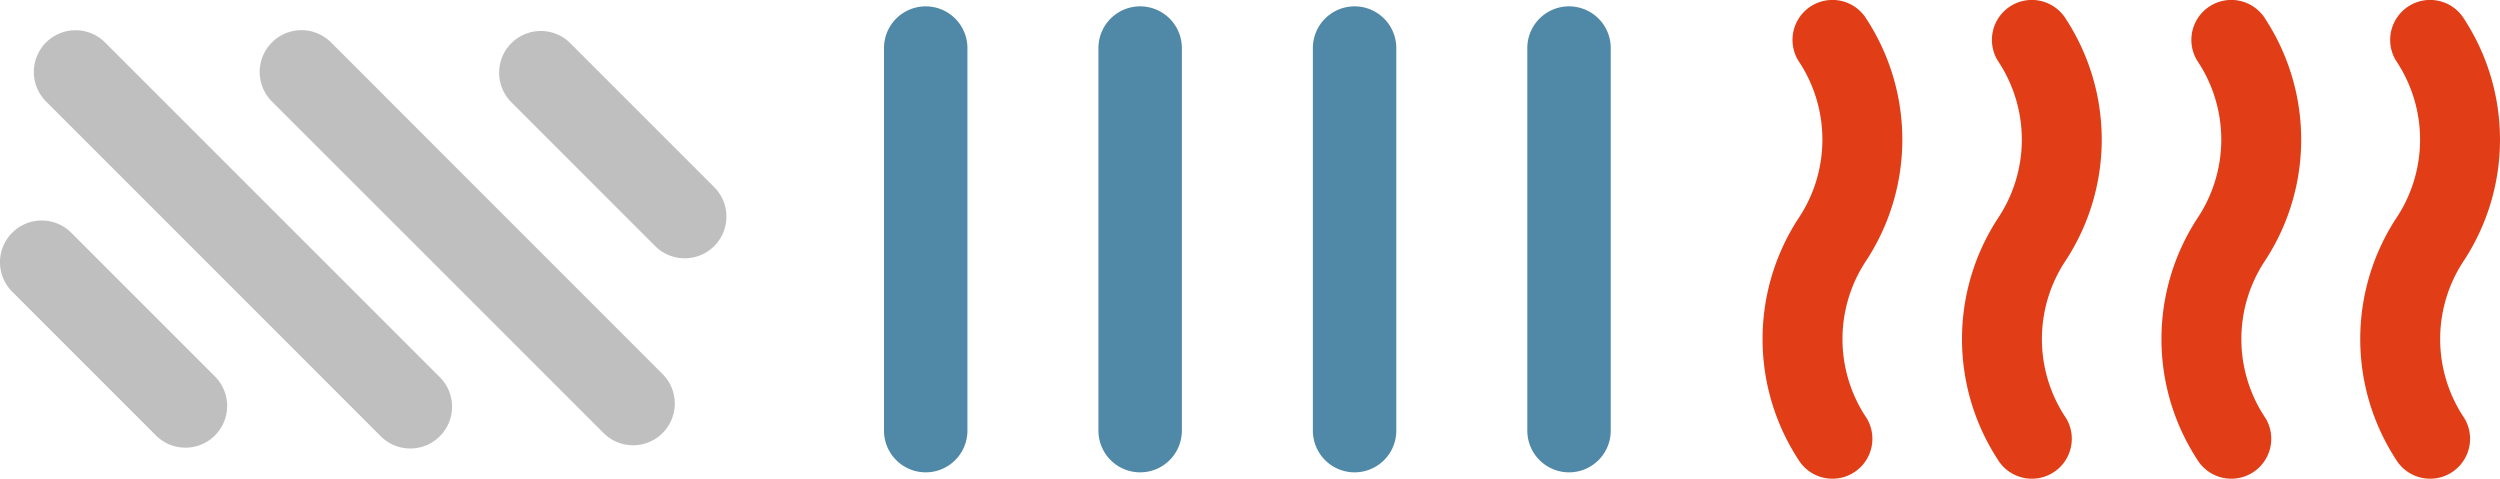
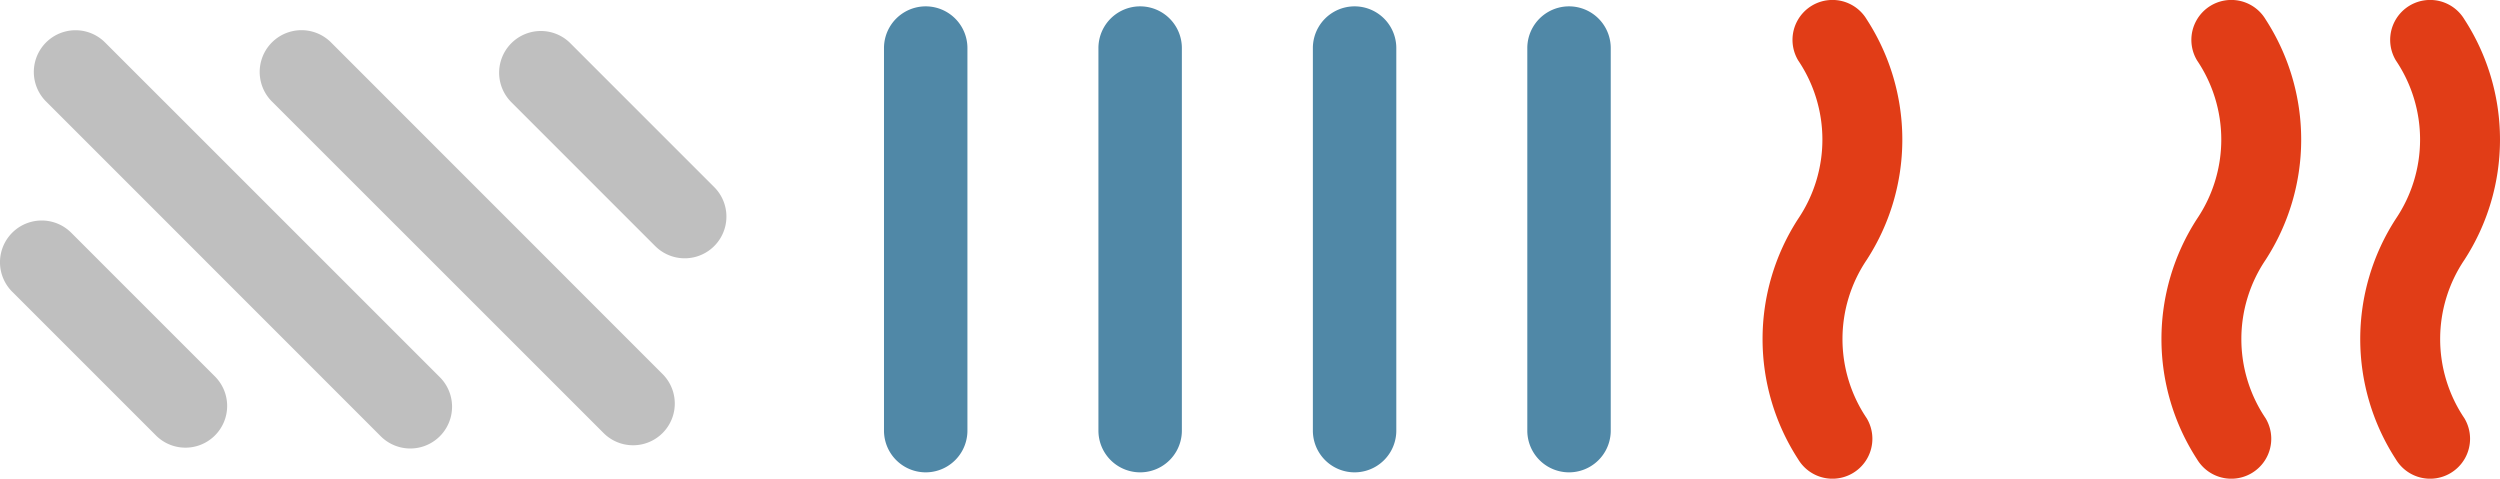
<svg xmlns="http://www.w3.org/2000/svg" width="80.244" height="15.364" viewBox="0 0 80.244 15.364">
  <defs>
    <clipPath id="clip-path">
      <rect id="Rectangle_14" data-name="Rectangle 14" width="80.244" height="15.364" fill="none" />
    </clipPath>
  </defs>
  <g id="Groupe_24" data-name="Groupe 24" clip-path="url(#clip-path)">
    <path id="Tracé_128" data-name="Tracé 128" d="M.392,19.018,5.03,23.655a1.339,1.339,0,0,0,1.893-1.893L2.286,17.124A1.339,1.339,0,0,0,.392,19.018" transform="translate(0 -9.654)" fill="#bfbfbf" />
    <path id="Tracé_129" data-name="Tracé 129" d="M2.959,4.581,13.7,15.325A1.339,1.339,0,0,0,15.6,13.432L4.853,2.687A1.339,1.339,0,0,0,2.959,4.581" transform="translate(-1.481 -1.324)" fill="#bfbfbf" />
    <path id="Tracé_130" data-name="Tracé 130" d="M20.1,4.581,30.771,15.248a1.339,1.339,0,0,0,1.893-1.893L22,2.687A1.339,1.339,0,0,0,20.1,4.581" transform="translate(-11.373 -1.324)" fill="#bfbfbf" />
    <path id="Tracé_131" data-name="Tracé 131" d="M38.207,4.581,42.86,9.234A1.339,1.339,0,0,0,44.753,7.34L40.1,2.687a1.339,1.339,0,0,0-1.893,1.893" transform="translate(-21.818 -1.324)" fill="#bfbfbf" />
-     <path id="Tracé_132" data-name="Tracé 132" d="M152.218,13.425a1.28,1.28,0,0,1-2.2,1.317,7.09,7.09,0,0,1,0-7.719,4.543,4.543,0,0,0,0-5.084,1.28,1.28,0,0,1,2.2-1.317,7.089,7.089,0,0,1,0,7.719,4.543,4.543,0,0,0,0,5.084" transform="translate(-85.9 0)" fill="#e13d17" />
    <path id="Tracé_133" data-name="Tracé 133" d="M137.085,13.425a1.28,1.28,0,0,1-2.2,1.317,7.088,7.088,0,0,1,0-7.719,4.544,4.544,0,0,0,0-5.084,1.28,1.28,0,1,1,2.2-1.317,7.088,7.088,0,0,1,0,7.719,4.543,4.543,0,0,0,0,5.084" transform="translate(-77.168 0)" fill="#e13d17" />
    <path id="Tracé_134" data-name="Tracé 134" d="M167.351,13.425a1.28,1.28,0,0,1-2.2,1.317,7.09,7.09,0,0,1,0-7.719,4.543,4.543,0,0,0,0-5.084,1.28,1.28,0,0,1,2.2-1.317,7.09,7.09,0,0,1,0,7.719,4.543,4.543,0,0,0,0,5.084" transform="translate(-94.631 0)" fill="#e13d17" />
    <path id="Tracé_135" data-name="Tracé 135" d="M182.436,13.425a1.28,1.28,0,0,1-2.2,1.317,7.088,7.088,0,0,1,0-7.719,4.544,4.544,0,0,0,0-5.084,1.28,1.28,0,0,1,2.2-1.317,7.089,7.089,0,0,1,0,7.719,4.543,4.543,0,0,0,0,5.084" transform="translate(-103.335 0)" fill="#e13d17" />
    <path id="Tracé_136" data-name="Tracé 136" d="M67.073,1.821V14.1a1.339,1.339,0,1,0,2.678,0V1.821a1.339,1.339,0,1,0-2.678,0" transform="translate(-38.699 -0.278)" fill="#5088a7" />
    <path id="Tracé_137" data-name="Tracé 137" d="M83.345,1.821V14.1a1.339,1.339,0,1,0,2.678,0V1.821a1.339,1.339,0,1,0-2.678,0" transform="translate(-48.088 -0.278)" fill="#5088a7" />
    <path id="Tracé_138" data-name="Tracé 138" d="M99.616,1.821V14.1a1.339,1.339,0,0,0,2.678,0V1.821a1.339,1.339,0,0,0-2.678,0" transform="translate(-57.476 -0.278)" fill="#5088a7" />
    <path id="Tracé_139" data-name="Tracé 139" d="M115.887,1.821V14.1a1.339,1.339,0,0,0,2.678,0V1.821a1.339,1.339,0,0,0-2.678,0" transform="translate(-66.864 -0.278)" fill="#5088a7" />
  </g>
</svg>